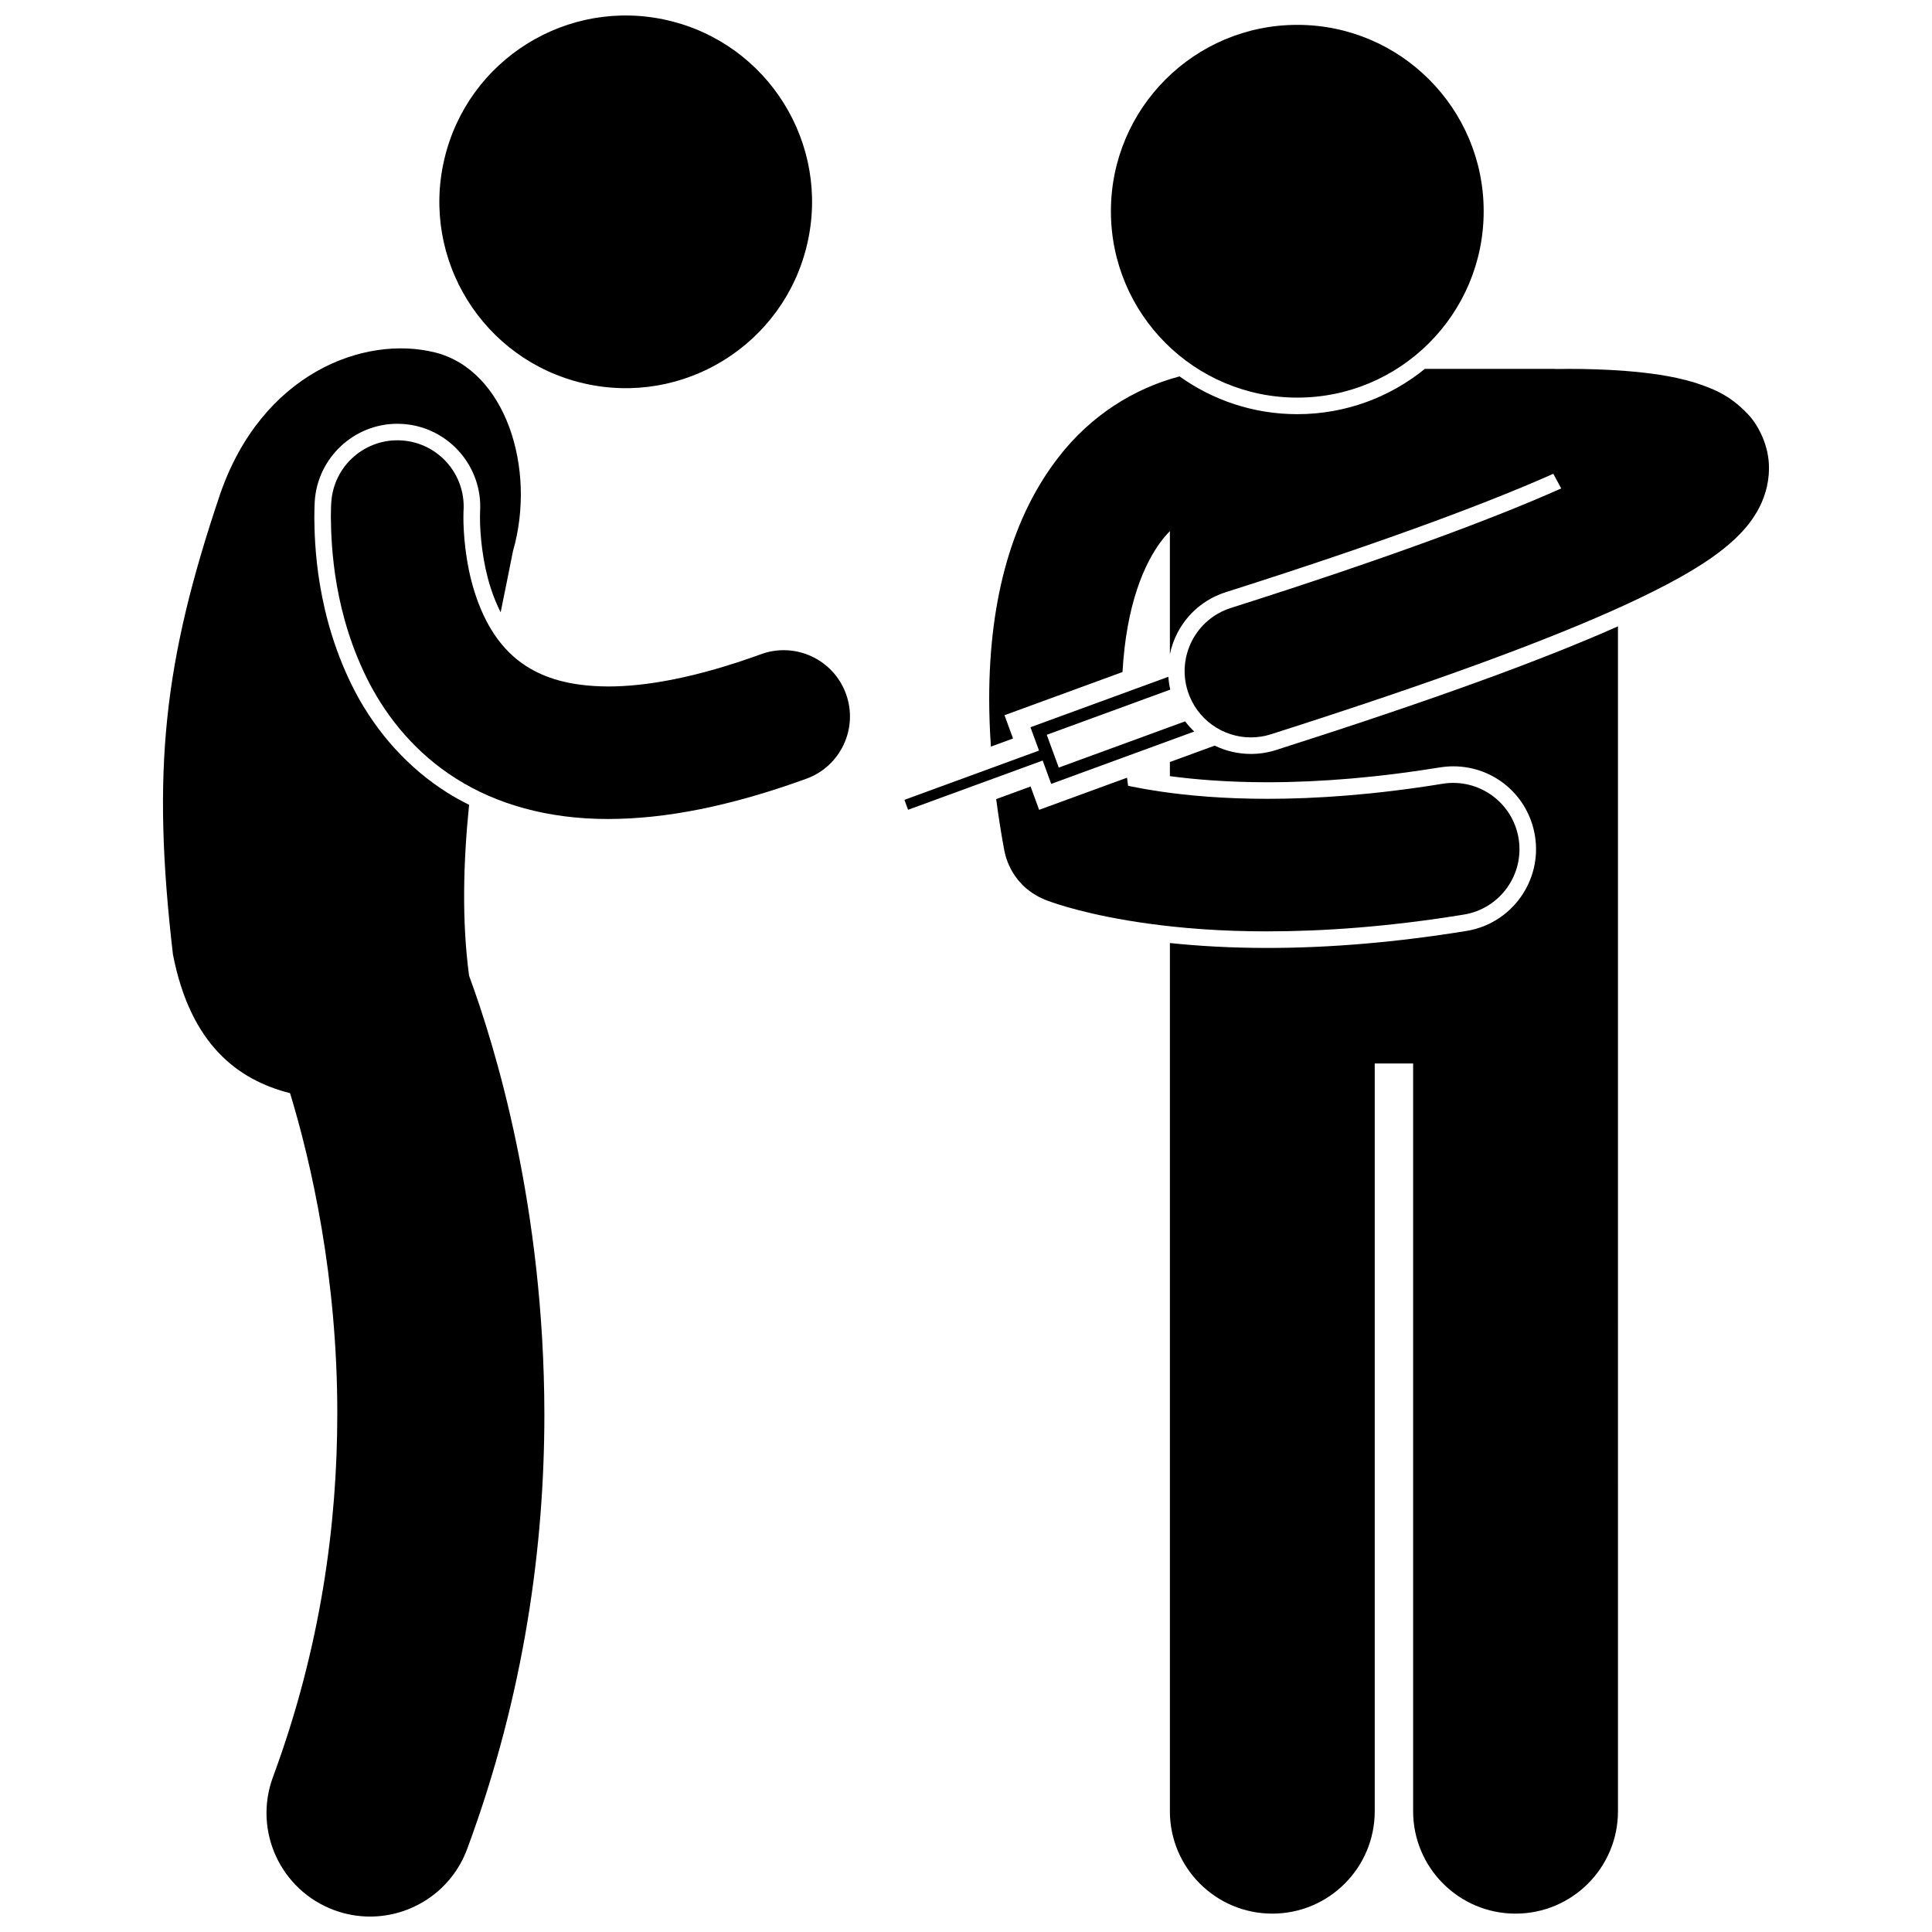
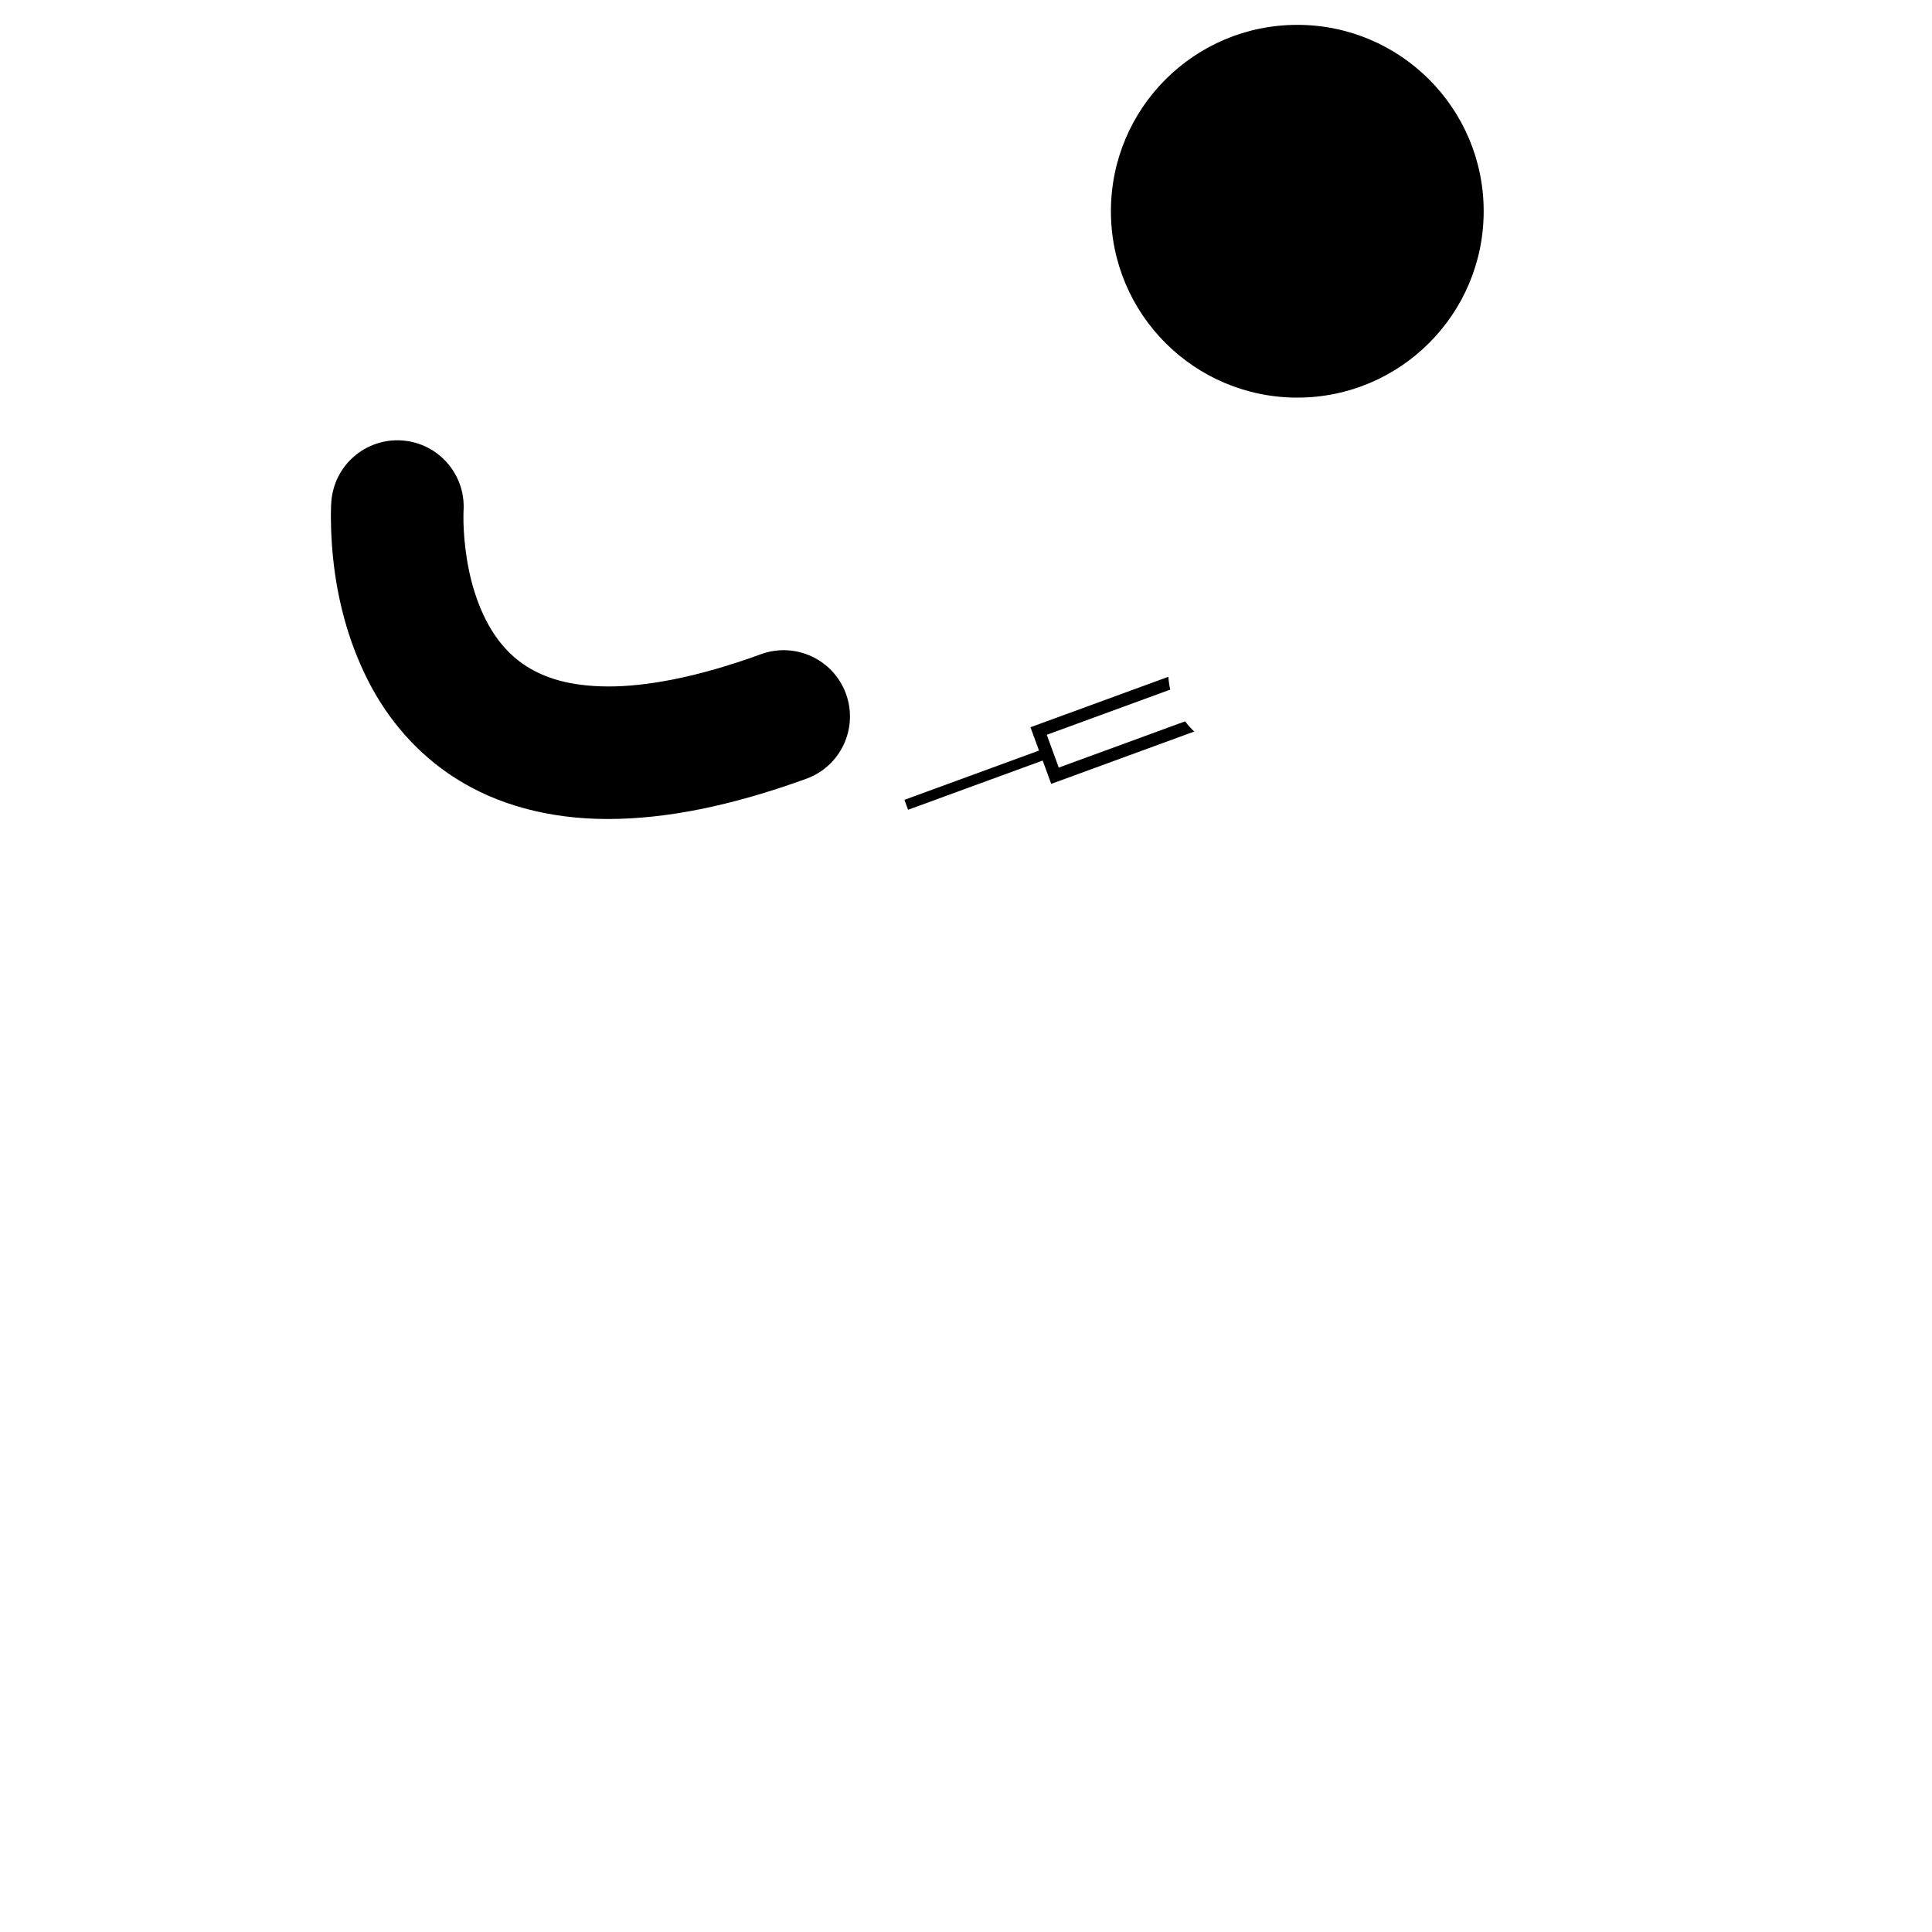
<svg xmlns="http://www.w3.org/2000/svg" width="800px" height="800px" version="1.1" viewBox="144 144 512 512">
  <defs>
    <clipPath id="c">
-       <path d="m454 309h119v342.9h-119z" />
-     </clipPath>
+       </clipPath>
    <clipPath id="b">
-       <path d="m260 148.09h100v98.906h-100z" />
-     </clipPath>
+       </clipPath>
    <clipPath id="a">
      <path d="m187 236h102v415.9h-102z" />
    </clipPath>
  </defs>
-   <path d="m412.05 338.58-1.844-5.039 5.043-1.848 26.227-9.598c0.992-17.594 5.641-28.848 10.727-35.293 0.605-0.75 1.215-1.414 1.828-2.062v32.633c0.406-1.926 1.051-3.809 1.98-5.602 2.688-5.211 7.25-9.059 12.836-10.836 45.457-14.445 71.762-24.68 86.789-31.375l2.106 3.875c-17.457 7.809-45.621 18.355-87.566 31.688-9.246 2.941-14.348 12.824-11.402 22.062 2.379 7.469 9.285 12.234 16.723 12.234 1.77 0 3.566-0.27 5.34-0.836 44.586-14.234 74.07-25.188 93.719-34.219 5.5-2.527 10.227-4.902 14.305-7.16 0.016-0.008 0.039-0.016 0.051-0.027 6.168-3.473 10.922-6.621 15.047-10.516 2.055-1.977 3.996-4.172 5.707-7.125 1.672-2.906 3.125-6.824 3.125-11.383 0.094-5.656-2.578-11.188-5.504-14.32-5.25-5.566-9.91-6.973-14.086-8.422-6.305-1.898-12.438-2.609-18.309-3.098-5.816-0.457-11.207-0.547-14.996-0.551-1.387 0-2.535 0.012-3.422 0.031-0.227-0.008-0.445-0.035-0.676-0.035h-34.191c-9.246 7.5-21.016 12.004-33.82 12.004-11.625 0-22.391-3.719-31.195-10.012-12.141 3.207-23.598 10.422-32.062 21.41-12.012 15.418-18.375 36.938-18.383 64.047 0.004 4.074 0.156 8.301 0.453 12.652l5.863-2.148z" />
  <g clip-path="url(#c)">
    <path d="m482.18 342.76c-2.188 0.691-4.43 1.043-6.68 1.043-3.414 0-6.672-0.789-9.594-2.207l-11.875 4.348v3.742c6.691 0.895 15.332 1.617 25.867 1.617 14.293 0 29.66-1.32 45.688-3.93 1.172-0.188 2.367-0.289 3.551-0.289 10.797 0 19.902 7.75 21.645 18.43 1.941 11.941-6.191 23.242-18.137 25.191-18.348 2.988-36.098 4.508-52.746 4.508-9.805 0.004-18.418-0.52-25.867-1.305v230.08c0 14.992 12.156 27.141 27.141 27.141 14.988 0 27.145-12.145 27.145-27.141v-198.16h10.176v198.16c0 14.992 12.156 27.141 27.141 27.141 14.988 0 27.145-12.145 27.145-27.141l-0.004-215.13v-98.875c-20.805 9.25-50.293 19.906-90.594 32.773z" />
  </g>
  <path d="m537.19 199.98c0 27.277-22.113 49.391-49.391 49.391s-49.395-22.113-49.395-49.391 22.117-49.391 49.395-49.391 49.391 22.113 49.391 49.391" />
-   <path d="m479.9 390.82c14.688 0 32.059-1.191 52.035-4.445 9.57-1.562 16.07-10.582 14.512-20.156-1.562-9.574-10.582-16.07-20.156-14.512-18.137 2.953-33.602 3.988-46.391 3.988-11.727 0-21.176-0.871-28.43-1.941-2.773-0.41-5.254-0.844-7.375-1.277-0.41-0.082-0.754-0.164-1.141-0.246-0.098-0.715-0.195-1.43-0.281-2.137l-18.254 6.68-5.043 1.84-1.844-5.043-0.414-1.141-9.117 3.34c0.574 4.383 1.27 8.883 2.133 13.531 0.016 0.078 0.039 0.152 0.051 0.227 0.047 0.234 0.105 0.465 0.16 0.695 0.078 0.32 0.156 0.641 0.25 0.953 0.055 0.18 0.117 0.359 0.176 0.535 0.121 0.359 0.25 0.715 0.395 1.059 0.059 0.141 0.121 0.281 0.184 0.422 0.164 0.371 0.336 0.734 0.523 1.09 0.062 0.125 0.133 0.25 0.199 0.375 0.199 0.355 0.414 0.703 0.633 1.039 0.078 0.121 0.156 0.246 0.238 0.367 0.227 0.324 0.465 0.641 0.711 0.949 0.098 0.125 0.191 0.254 0.293 0.375 0.25 0.297 0.516 0.582 0.785 0.863 0.113 0.117 0.219 0.238 0.332 0.352 0.375 0.371 0.77 0.727 1.176 1.059 0.129 0.102 0.262 0.199 0.395 0.297 0.301 0.234 0.598 0.461 0.914 0.672 0.168 0.113 0.344 0.219 0.52 0.328 0.305 0.188 0.605 0.375 0.918 0.543 0.168 0.094 0.34 0.18 0.508 0.262 0.352 0.18 0.707 0.344 1.07 0.5 0.086 0.039 0.168 0.082 0.258 0.121 0.117 0.047 0.312 0.125 0.578 0.227 0.004 0 0.008 0.004 0.012 0.004 2.504 0.949 11.535 4.035 26.824 6.137 8.594 1.199 19.129 2.074 31.664 2.07z" />
  <path d="m420.32 345.55 2.262 6.184 37.906-13.871c-0.879-0.824-1.691-1.723-2.426-2.695l-33.48 12.25-3.18-8.688 32.723-11.977c-0.258-1.125-0.418-2.262-0.5-3.398l-36.539 13.371 2.262 6.184-35.664 13.055 0.961 2.633z" />
  <g clip-path="url(#b)">
    <path d="m321.02 149.4c26.559 6.188 43.078 32.73 36.891 59.289-6.184 26.559-32.73 43.074-59.289 36.887-26.562-6.184-43.078-32.727-36.895-59.285 6.184-26.559 32.73-43.074 59.293-36.891" />
  </g>
  <g clip-path="url(#a)">
-     <path d="m220.87 433.7c5.59 18.41 12.562 48.719 12.516 85.082-0.012 29.02-4.348 61.844-17.047 96.152-5.266 14.215 1.992 29.996 16.207 35.266 3.141 1.16 6.359 1.711 9.523 1.711 11.152 0 21.641-6.848 25.738-17.918 15.27-41.23 20.461-80.727 20.457-115.21-0.07-54.98-12.977-97.273-19.953-116.21-1.945-14.531-1.547-30 0.004-45.285-1.996-1-3.945-2.059-5.801-3.238-10.129-6.383-18.59-15.668-24.453-26.84-10.434-20.098-10.684-39.648-10.762-46.074 0-2.457 0.09-3.953 0.117-4.356 0.77-11.473 10.379-20.477 21.887-20.477 0.488 0 0.984 0.016 1.477 0.051 12.031 0.809 21.203 11.25 20.445 23.277-0.008 0.395-0.023 0.84-0.023 1.445-0.027 4.488 0.684 12.031 2.793 18.602 0.777 2.422 1.676 4.598 2.684 6.582 1.148-5.691 2.269-11.137 3.262-16.195 6.297-21.848-1.941-48-20.68-52.668-18.742-4.672-45.906 5.504-56.961 37.648-14.941 44.285-18.148 73.109-12.473 121.88 4.637 23.867 17.188 33.266 31.043 36.777z" />
-   </g>
+     </g>
  <path d="m266.81 281.07c0-0.68 0.016-1.172 0.023-1.461 0.004-0.137 0.012-0.23 0.012-0.266 0.605-9.645-6.707-17.973-16.355-18.621-9.676-0.648-18.047 6.672-18.691 16.348h-0.008c-0.023 0.34-0.109 1.75-0.109 3.996 0.098 7.785 0.719 25.711 10.262 44.09 4.793 9.129 12.176 18.398 22.922 25.176 10.656 6.773 24.305 10.707 40.113 10.707h0.223c15.152-0.012 32.371-3.367 52.48-10.664 9.117-3.309 13.82-13.387 10.512-22.5-3.32-9.117-13.391-13.824-22.508-10.512-17.273 6.293-30.629 8.562-40.484 8.555-10.426-0.043-16.863-2.34-21.578-5.281-6.938-4.363-11.199-11.449-13.816-19.629-2.574-8.027-3.019-16.41-2.996-19.938z" />
</svg>